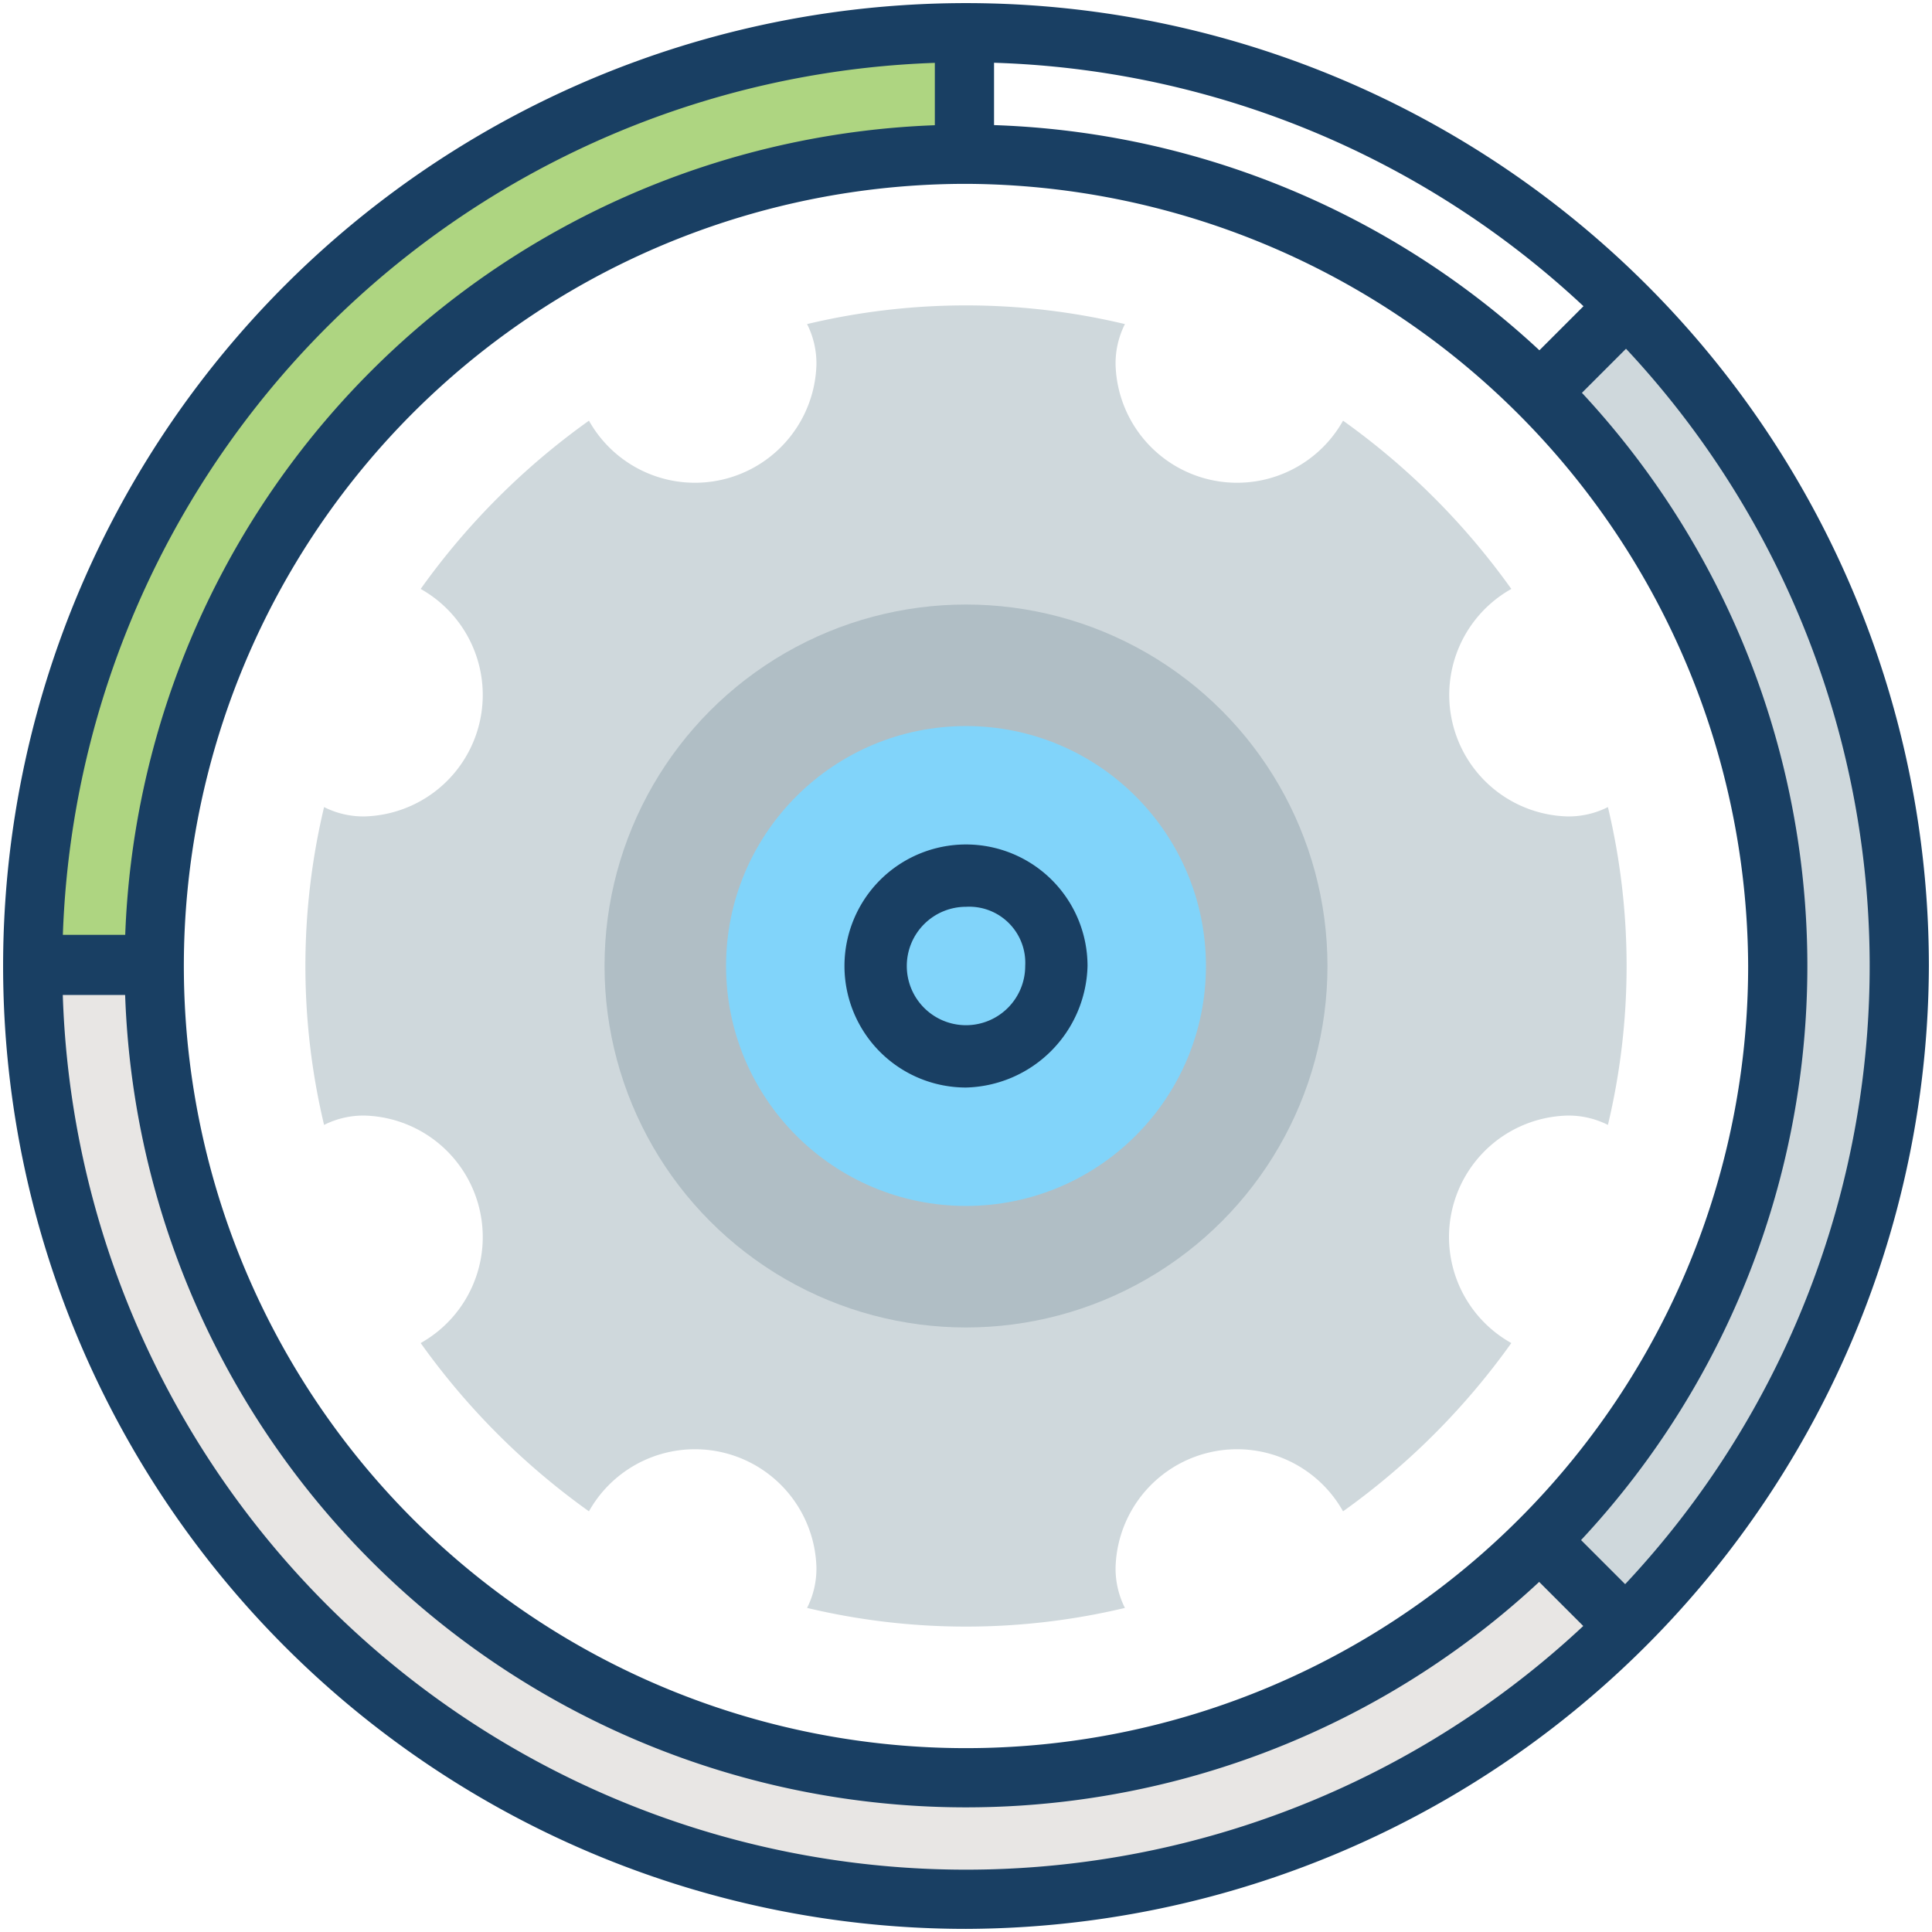
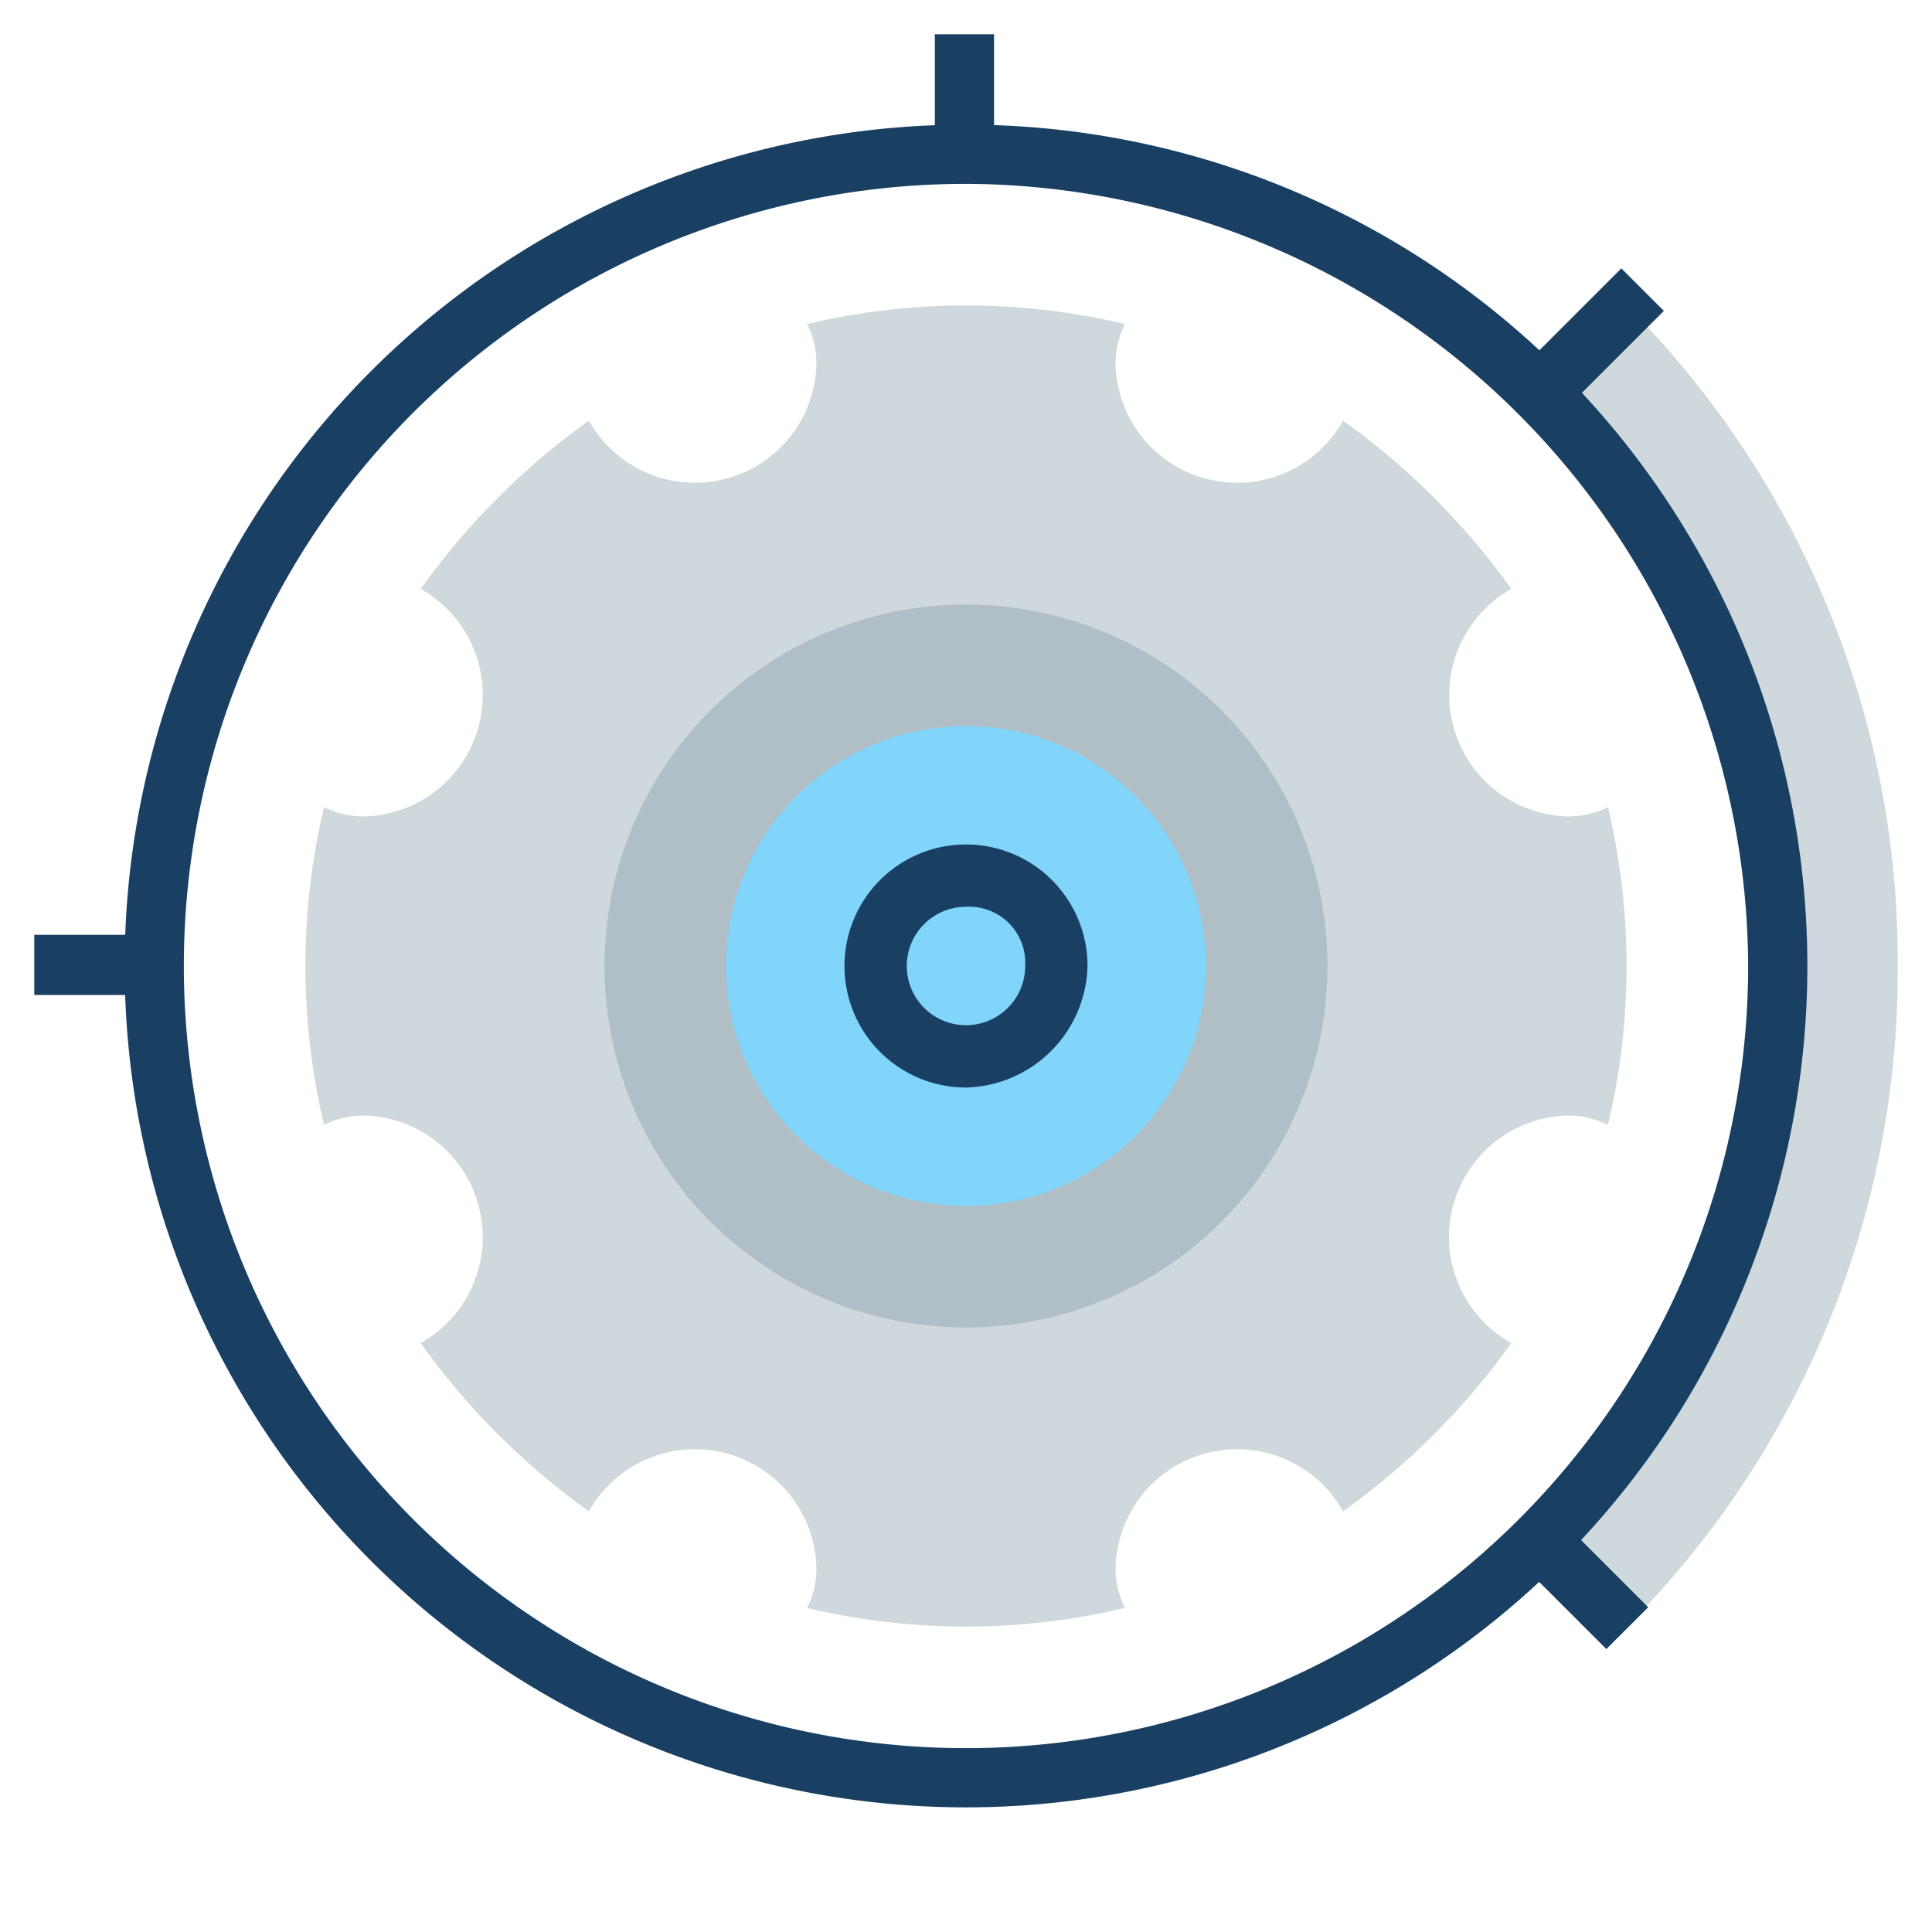
<svg xmlns="http://www.w3.org/2000/svg" viewBox="0 0 62 62">
  <title>kas_icons-futuro-next-[squared-off]</title>
-   <path d="M31,60.9a29.8,29.8,0,0,0,21.2-8.7l-2.8-2.8A25.6,25.6,0,0,1,31,57.1,26.1,26.1,0,0,1,4.9,31H1.1A29.9,29.9,0,0,0,31,60.9Z" style="fill:#e8e6e4" />
  <path d="M60.9,31A29.8,29.8,0,0,0,52.2,9.8l-2.8,2.8a25.8,25.8,0,0,1,0,36.8l2.8,2.8A29.8,29.8,0,0,0,60.9,31Z" style="fill:#cfd8dc" />
-   <path d="M31,4.9V1.1A29.9,29.9,0,0,0,1.1,31H4.9A26.1,26.1,0,0,1,31,4.9Z" style="fill:#aed581" />
-   <path d="M31,61.9A30.9,30.9,0,1,1,61.9,31,31,31,0,0,1,31,61.9ZM31,2A29,29,0,1,0,60,31,29,29,0,0,0,31,2Z" style="fill:#193f63" />
  <path d="M31,58A27,27,0,1,1,58,31,27,27,0,0,1,31,58ZM31,5.9A25.1,25.1,0,1,0,56.1,31,25.2,25.2,0,0,0,31,5.9Z" style="fill:#193f63" />
  <rect x="30" y="1.1" width="1.9" height="3.86" style="fill:#193f63" />
  <rect x="1.1" y="30" width="3.9" height="1.93" style="fill:#193f63" />
  <rect x="48.6" y="10" width="4.8" height="1.93" transform="translate(7.2 39.3) rotate(-45)" style="fill:#193f63" />
  <rect x="49.8" y="48.7" width="1.9" height="4.1" transform="translate(-21 50.8) rotate(-45)" style="fill:#193f63" />
  <path d="M46.5,39.7a3.9,3.9,0,0,1,3.8-3.9,2.8,2.8,0,0,1,1.3.3,22,22,0,0,0,0-10.2,2.8,2.8,0,0,1-1.3.3,3.9,3.9,0,0,1-1.8-7.3,23.1,23.1,0,0,0-5.4-5.4,3.9,3.9,0,0,1-7.3-1.8,2.8,2.8,0,0,1,.3-1.3,22,22,0,0,0-10.2,0,2.8,2.8,0,0,1,.3,1.3,3.9,3.9,0,0,1-7.3,1.8,23.1,23.1,0,0,0-5.4,5.4,3.9,3.9,0,0,1-1.8,7.3,2.8,2.8,0,0,1-1.3-.3,22,22,0,0,0,0,10.2,2.8,2.8,0,0,1,1.3-.3,3.9,3.9,0,0,1,1.8,7.3,23.1,23.1,0,0,0,5.4,5.4,3.9,3.9,0,0,1,7.3,1.8,2.8,2.8,0,0,1-.3,1.3,22,22,0,0,0,10.2,0,2.8,2.8,0,0,1-.3-1.3,3.9,3.9,0,0,1,7.3-1.8,23.1,23.1,0,0,0,5.4-5.4A3.9,3.9,0,0,1,46.5,39.7Z" style="fill:#cfd8dc" />
  <circle cx="31" cy="31" r="11.6" style="fill:#b0bec5" />
  <circle cx="31" cy="31" r="7.7" style="fill:#81d4fa" />
  <path d="M31,34.9A3.9,3.9,0,1,1,34.9,31,4,4,0,0,1,31,34.9Zm0-5.8A1.9,1.9,0,1,0,32.9,31,1.8,1.8,0,0,0,31,29.1Z" style="fill:#193f63" />
</svg>